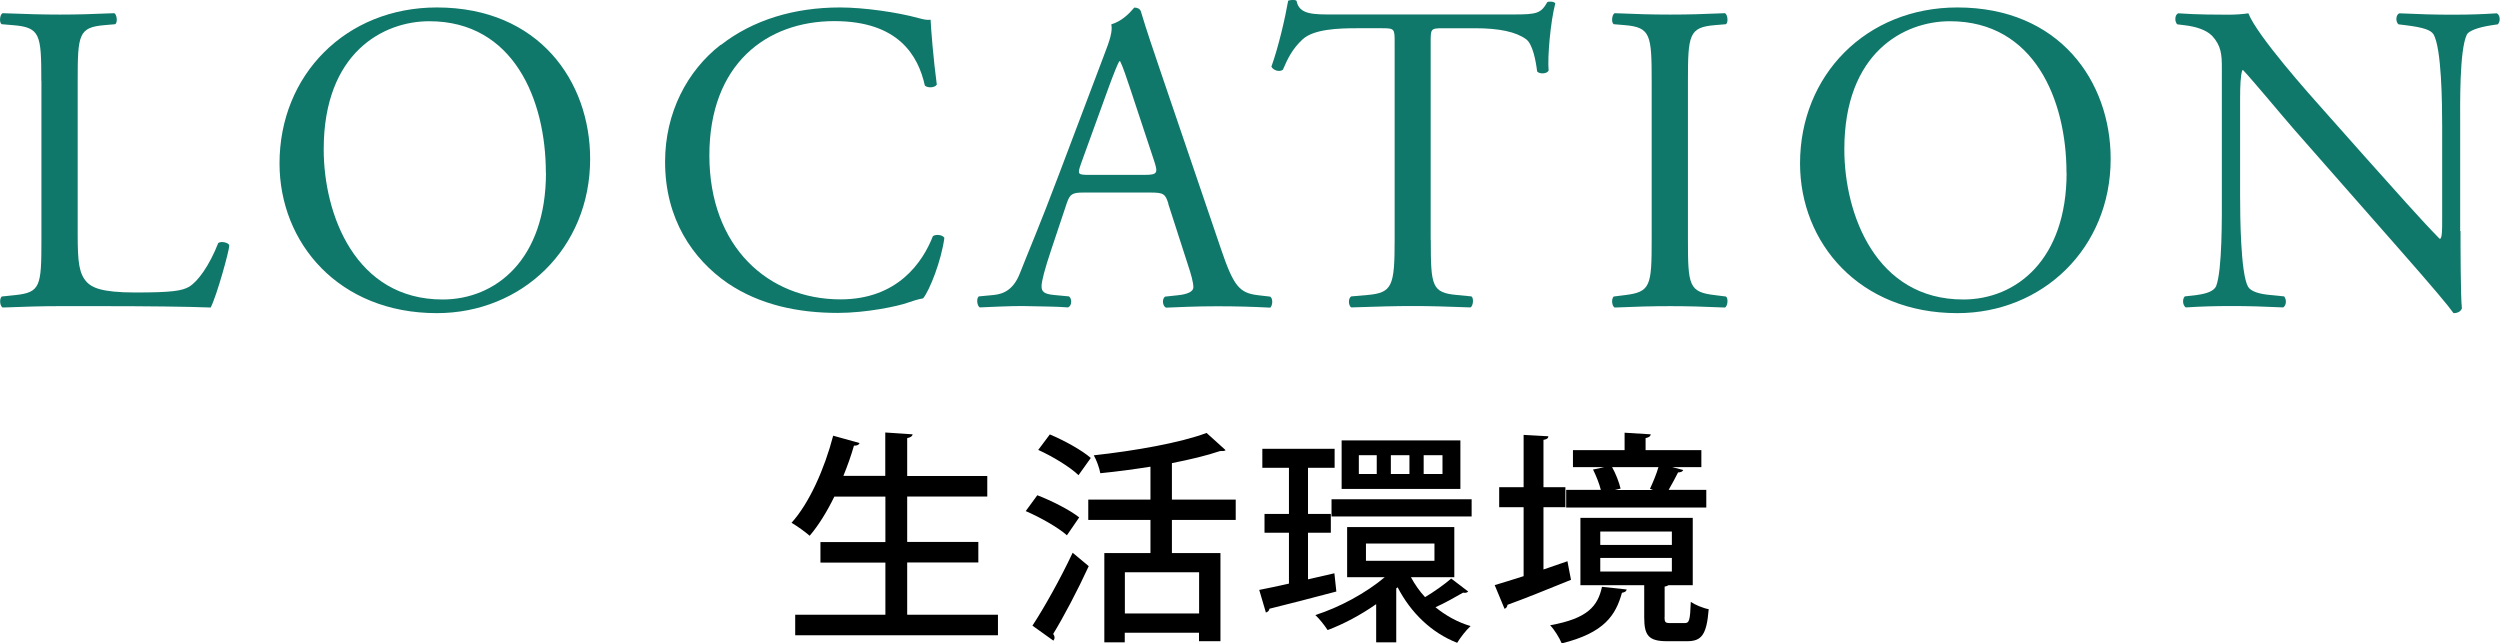
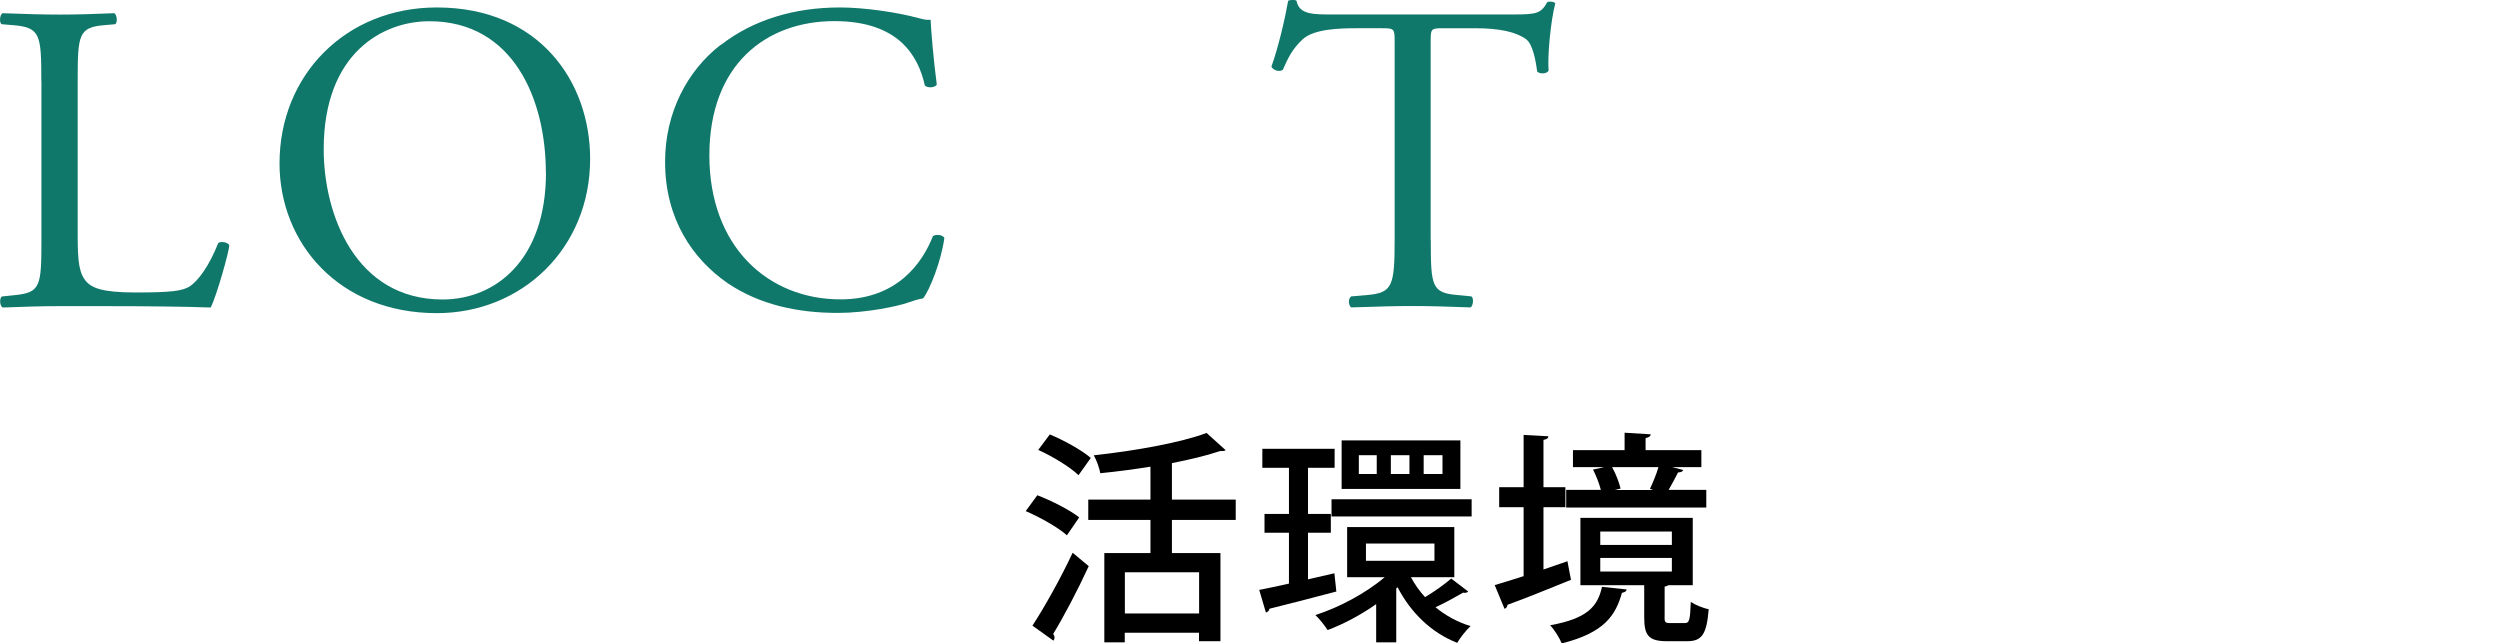
<svg xmlns="http://www.w3.org/2000/svg" id="_レイヤー_2" data-name="レイヤー_2" viewBox="0 0 217.87 56.07">
  <defs>
    <style>
      .cls-3 {
        fill: #0f786a;
      }
    </style>
    <filter id="drop-shadow-1" filterUnits="userSpaceOnUse">
      <feOffset dx="0" dy="0" />
      <feGaussianBlur result="blur" stdDeviation="5" />
      <feFlood flood-color="#5a84a4" flood-opacity=".75" />
      <feComposite in2="blur" operator="in" />
      <feComposite in="SourceGraphic" />
    </filter>
    <filter id="drop-shadow-2" filterUnits="userSpaceOnUse">
      <feOffset dx="0" dy="0" />
      <feGaussianBlur result="blur-2" stdDeviation="5" />
      <feFlood flood-color="#5a84a4" flood-opacity=".75" />
      <feComposite in2="blur-2" operator="in" />
      <feComposite in="SourceGraphic" />
    </filter>
  </defs>
  <g id="_れいあうと" data-name="れいあうと">
    <g>
      <g class="cls-1">
        <path class="cls-3" d="M3.6,7.04c0-4.04-.08-4.66-2.5-4.85l-.96-.08c-.23-.15-.15-.85.08-.96,2.16.08,3.46.12,5,.12s2.81-.04,4.74-.12c.23.12.31.81.08.96l-.92.08c-2.27.19-2.35.81-2.35,4.85v13.4c0,2.43.12,3.43.81,4.16.42.42,1.15.89,4.2.89,3.27,0,4.08-.15,4.7-.5.77-.46,1.77-1.85,2.54-3.81.23-.19.96-.04.96.23,0,.42-1.08,4.35-1.62,5.39-1.96-.08-5.62-.12-9.59-.12h-3.54c-1.62,0-2.85.04-5,.12-.23-.12-.31-.73-.08-.96l1.15-.12c2.23-.23,2.31-.77,2.31-4.81V7.04Z" />
        <path class="cls-3" d="M24.36,14.24c0-7.7,5.77-13.59,13.71-13.59,8.89,0,13.36,6.43,13.36,13.2,0,7.78-5.93,13.44-13.36,13.44-8.55,0-13.71-6.12-13.71-13.05ZM47.57,15.05c0-6.35-2.81-13.2-10.16-13.2-4,0-9.2,2.73-9.2,11.16,0,5.7,2.77,13.09,10.36,13.09,4.62,0,9.01-3.46,9.01-11.05Z" />
        <path class="cls-3" d="M62.82,3.92c2.81-2.19,6.39-3.27,10.39-3.27,2.08,0,5,.42,6.81.92.46.12.73.19,1.08.15.04.89.23,3.31.54,5.66-.19.27-.77.31-1.04.08-.58-2.62-2.31-5.62-7.89-5.62-5.89,0-10.89,3.73-10.89,11.7s5.12,12.55,11.43,12.55c4.97,0,7.16-3.23,8.05-5.51.27-.19.85-.12,1,.15-.27,2-1.27,4.54-1.85,5.27-.46.08-.92.23-1.35.38-.85.31-3.62.89-6.08.89-3.46,0-6.78-.69-9.59-2.58-3.08-2.12-5.47-5.62-5.47-10.59,0-4.27,1.92-7.93,4.85-10.2Z" />
-         <path class="cls-3" d="M101.82,17.74c-.27-.85-.42-.96-1.58-.96h-5.81c-.96,0-1.19.12-1.46.92l-1.35,4.04c-.58,1.73-.85,2.77-.85,3.2,0,.46.19.69,1.12.77l1.27.12c.27.19.27.81-.08.96-1-.08-2.19-.08-4-.12-1.27,0-2.66.08-3.7.12-.23-.15-.31-.77-.08-.96l1.27-.12c.92-.08,1.77-.5,2.31-1.89.69-1.77,1.77-4.27,3.39-8.58l3.93-10.39c.54-1.39.77-2.12.65-2.73.92-.27,1.58-.96,2-1.46.23,0,.5.08.58.35.5,1.69,1.12,3.46,1.69,5.16l5.27,15.48c1.12,3.31,1.62,3.89,3.27,4.08l1.04.12c.27.19.19.81,0,.96-1.58-.08-2.93-.12-4.66-.12-1.85,0-3.31.08-4.43.12-.31-.15-.35-.77-.08-.96l1.12-.12c.81-.08,1.35-.31,1.35-.69,0-.42-.19-1.12-.5-2.04l-1.69-5.24ZM94.19,14.32c-.31.89-.27.92.81.92h4.74c1.12,0,1.19-.15.85-1.19l-2.08-6.28c-.31-.92-.65-1.96-.89-2.43h-.08c-.12.19-.5,1.12-.92,2.27l-2.43,6.7Z" />
        <path class="cls-3" d="M124.69,20.9c0,4.04.08,4.62,2.31,4.81l1.23.12c.23.15.15.85-.08.96-2.19-.08-3.5-.12-5.04-.12s-2.89.04-5.35.12c-.23-.12-.31-.77,0-.96l1.39-.12c2.19-.19,2.39-.77,2.39-4.81V3.69c0-1.19,0-1.23-1.15-1.23h-2.12c-1.66,0-3.77.08-4.74.96-.92.85-1.31,1.69-1.73,2.66-.31.23-.85.04-1-.27.62-1.73,1.19-4.2,1.46-5.74.12-.08.62-.12.73,0,.23,1.23,1.5,1.19,3.27,1.19h15.59c2.08,0,2.43-.08,3-1.08.19-.08.62-.04.69.12-.42,1.58-.69,4.7-.58,5.85-.15.31-.81.31-1,.08-.12-.96-.39-2.39-.96-2.81-.89-.65-2.35-.96-4.47-.96h-2.73c-1.15,0-1.12.04-1.12,1.31v17.13Z" />
-         <path class="cls-3" d="M143.94,7.12c0-4.08-.08-4.74-2.35-4.93l-.96-.08c-.23-.15-.15-.85.08-.96,1.92.08,3.23.12,4.85.12s2.85-.04,4.77-.12c.23.12.31.81.08.96l-.96.08c-2.27.19-2.35.85-2.35,4.93v13.71c0,4.08.08,4.62,2.35,4.89l.96.12c.23.15.15.85-.08.96-1.92-.08-3.23-.12-4.77-.12-1.62,0-2.93.04-4.85.12-.23-.12-.31-.73-.08-.96l.96-.12c2.27-.27,2.35-.81,2.35-4.89V7.12Z" />
-         <path class="cls-3" d="M156.87,14.24c0-7.7,5.77-13.59,13.71-13.59,8.89,0,13.36,6.43,13.36,13.2,0,7.78-5.93,13.44-13.36,13.44-8.55,0-13.71-6.12-13.71-13.05ZM180.09,15.05c0-6.35-2.81-13.2-10.16-13.2-4,0-9.2,2.73-9.2,11.16,0,5.7,2.77,13.09,10.36,13.09,4.62,0,9.01-3.46,9.01-11.05Z" />
-         <path class="cls-3" d="M214.43,20.13c0,1.16,0,5.74.12,6.74-.08.23-.31.42-.73.42-.46-.65-1.58-2-4.93-5.81l-8.93-10.16c-1.04-1.19-3.66-4.35-4.47-5.2h-.08c-.15.46-.19,1.35-.19,2.5v8.39c0,1.81.04,6.81.69,7.97.23.42,1,.65,1.96.73l1.19.12c.23.31.19.77-.08.96-1.73-.08-3.08-.12-4.5-.12-1.62,0-2.66.04-4,.12-.27-.19-.31-.73-.08-.96l1.04-.12c.89-.12,1.5-.35,1.69-.77.54-1.39.5-6.08.5-7.93V5.89c0-1.08-.04-1.89-.85-2.77-.54-.54-1.46-.81-2.39-.92l-.65-.08c-.23-.23-.23-.81.08-.96,1.62.12,3.66.12,4.35.12.62,0,1.27-.04,1.77-.12.77,1.96,5.31,7.05,6.58,8.47l3.73,4.2c2.66,2.96,4.54,5.12,6.35,6.97h.08c.15-.19.15-.81.15-1.62v-8.24c0-1.81-.04-6.81-.77-7.97-.23-.35-.85-.58-2.39-.77l-.65-.08c-.27-.23-.23-.85.08-.96,1.77.08,3.08.12,4.54.12,1.66,0,2.66-.04,3.96-.12.31.19.31.73.08.96l-.54.08c-1.23.19-2,.5-2.16.81-.66,1.39-.58,6.16-.58,7.93v9.2Z" />
      </g>
      <g class="cls-2">
-         <path d="M79.07,53.57h7.9v1.79h-17.67v-1.79h7.86v-4.54h-5.66v-1.79h5.66v-3.96h-4.45c-.64,1.31-1.37,2.5-2.15,3.41-.37-.33-1.11-.86-1.58-1.13,1.54-1.7,2.87-4.68,3.63-7.59l2.3.64c-.06.16-.21.23-.49.23-.25.88-.57,1.77-.92,2.63h3.65v-3.78l2.38.16c-.02.16-.16.27-.47.33v3.3h6.98v1.79h-6.98v3.96h6.2v1.79h-6.2v4.54Z" />
        <path d="M90.4,43.16c1.23.47,2.85,1.29,3.65,1.93l-1.07,1.56c-.76-.68-2.32-1.56-3.59-2.11l1.01-1.38ZM89.97,54.53c1-1.52,2.44-4.08,3.51-6.36l1.4,1.17c-.96,2.09-2.17,4.39-3.1,5.91.08.1.12.21.12.31s-.04.2-.1.27l-1.83-1.31ZM91.49,37.86c1.23.51,2.79,1.37,3.57,2.05l-1.07,1.5c-.72-.7-2.26-1.64-3.51-2.2l1.01-1.35ZM107.69,45.31h-5.56v2.89h4.23v7.68h-1.87v-.74h-6.47v.84h-1.78v-7.78h4.02v-2.89h-5.42v-1.77h5.42v-2.87c-1.44.23-2.94.43-4.37.57-.08-.45-.33-1.15-.57-1.56,3.57-.39,7.55-1.09,9.83-1.95l1.66,1.5c-.1.08-.19.08-.49.08-1.15.39-2.61.74-4.19,1.05v3.18h5.56v1.77ZM104.5,53.46v-3.59h-6.47v3.59h6.47Z" />
        <path d="M116.29,49.97l.17,1.58c-2.14.57-4.41,1.15-5.83,1.5-.02.18-.16.29-.31.33l-.58-1.97c.72-.14,1.62-.33,2.59-.55v-4.43h-2.13v-1.64h2.13v-4.02h-2.32v-1.66h6.3v1.66h-2.32v4.02h1.99v1.64h-1.99v4.06l2.3-.53ZM122.96,50.3c.33.62.74,1.21,1.23,1.74.76-.45,1.72-1.13,2.28-1.62l1.48,1.13c-.1.1-.23.14-.45.1-.6.35-1.62.92-2.4,1.27.88.72,1.93,1.31,3.06,1.64-.39.35-.9,1.01-1.17,1.46-2.26-.88-4.06-2.65-5.19-4.84l-.12.1v4.7h-1.75v-3.33c-1.37.96-2.85,1.74-4.23,2.26-.25-.39-.72-.99-1.07-1.31,2.09-.66,4.43-1.93,6.05-3.3h-3.28v-4.37h9.34v4.37h-3.78ZM116.04,43.51h12.21v1.5h-12.21v-1.5ZM127.27,38.38v4.23h-10.35v-4.23h10.35ZM119.98,41.31v-1.64h-1.56v1.64h1.56ZM119.04,47.37v1.5h5.97v-1.5h-5.97ZM122.83,41.31v-1.64h-1.62v1.64h1.62ZM125.71,41.31v-1.64h-1.64v1.64h1.64Z" />
        <path d="M134.51,49.63l2.09-.72c.08.47.18.92.31,1.62-2.01.82-4.15,1.68-5.54,2.18,0,.18-.12.29-.25.35l-.86-2.07c.68-.2,1.56-.47,2.52-.78v-6.01h-2.13v-1.74h2.13v-4.56l2.16.12c-.02.18-.14.27-.43.31v4.13h1.91v1.74h-1.91v5.42ZM141.76,51.37c-.02.16-.16.25-.41.29-.55,1.97-1.54,3.49-5.25,4.41-.18-.45-.64-1.21-1.01-1.58,3.28-.59,4.15-1.66,4.52-3.35l2.15.23ZM148.7,42.69v1.54h-12.21v-1.54h3.02c-.14-.55-.41-1.23-.68-1.77l.98-.21h-2.73v-1.48h4.5v-1.52l2.28.14c-.02.16-.14.27-.45.33v1.05h4.86v1.48h-2.54l.96.25c-.06.14-.21.21-.45.21-.21.43-.53,1.01-.82,1.52h3.28ZM145.06,53.77c0,.45.06.53.49.53h1.27c.39,0,.47-.21.53-1.85.35.25,1.07.55,1.56.64-.18,2.24-.62,2.79-1.89,2.79h-1.74c-1.62,0-1.99-.51-1.99-2.09v-2.79h-5.56v-5.87h9.79v5.87h-2.12c-.08.06-.2.1-.33.12v2.65ZM139.46,46.32v1.17h6.24v-1.17h-6.24ZM139.46,48.62v1.19h6.24v-1.19h-6.24ZM143.79,42.6c.25-.53.57-1.29.74-1.89h-4.04c.33.58.62,1.35.74,1.87l-.49.12h3.32l-.27-.1Z" />
      </g>
    </g>
  </g>
</svg>